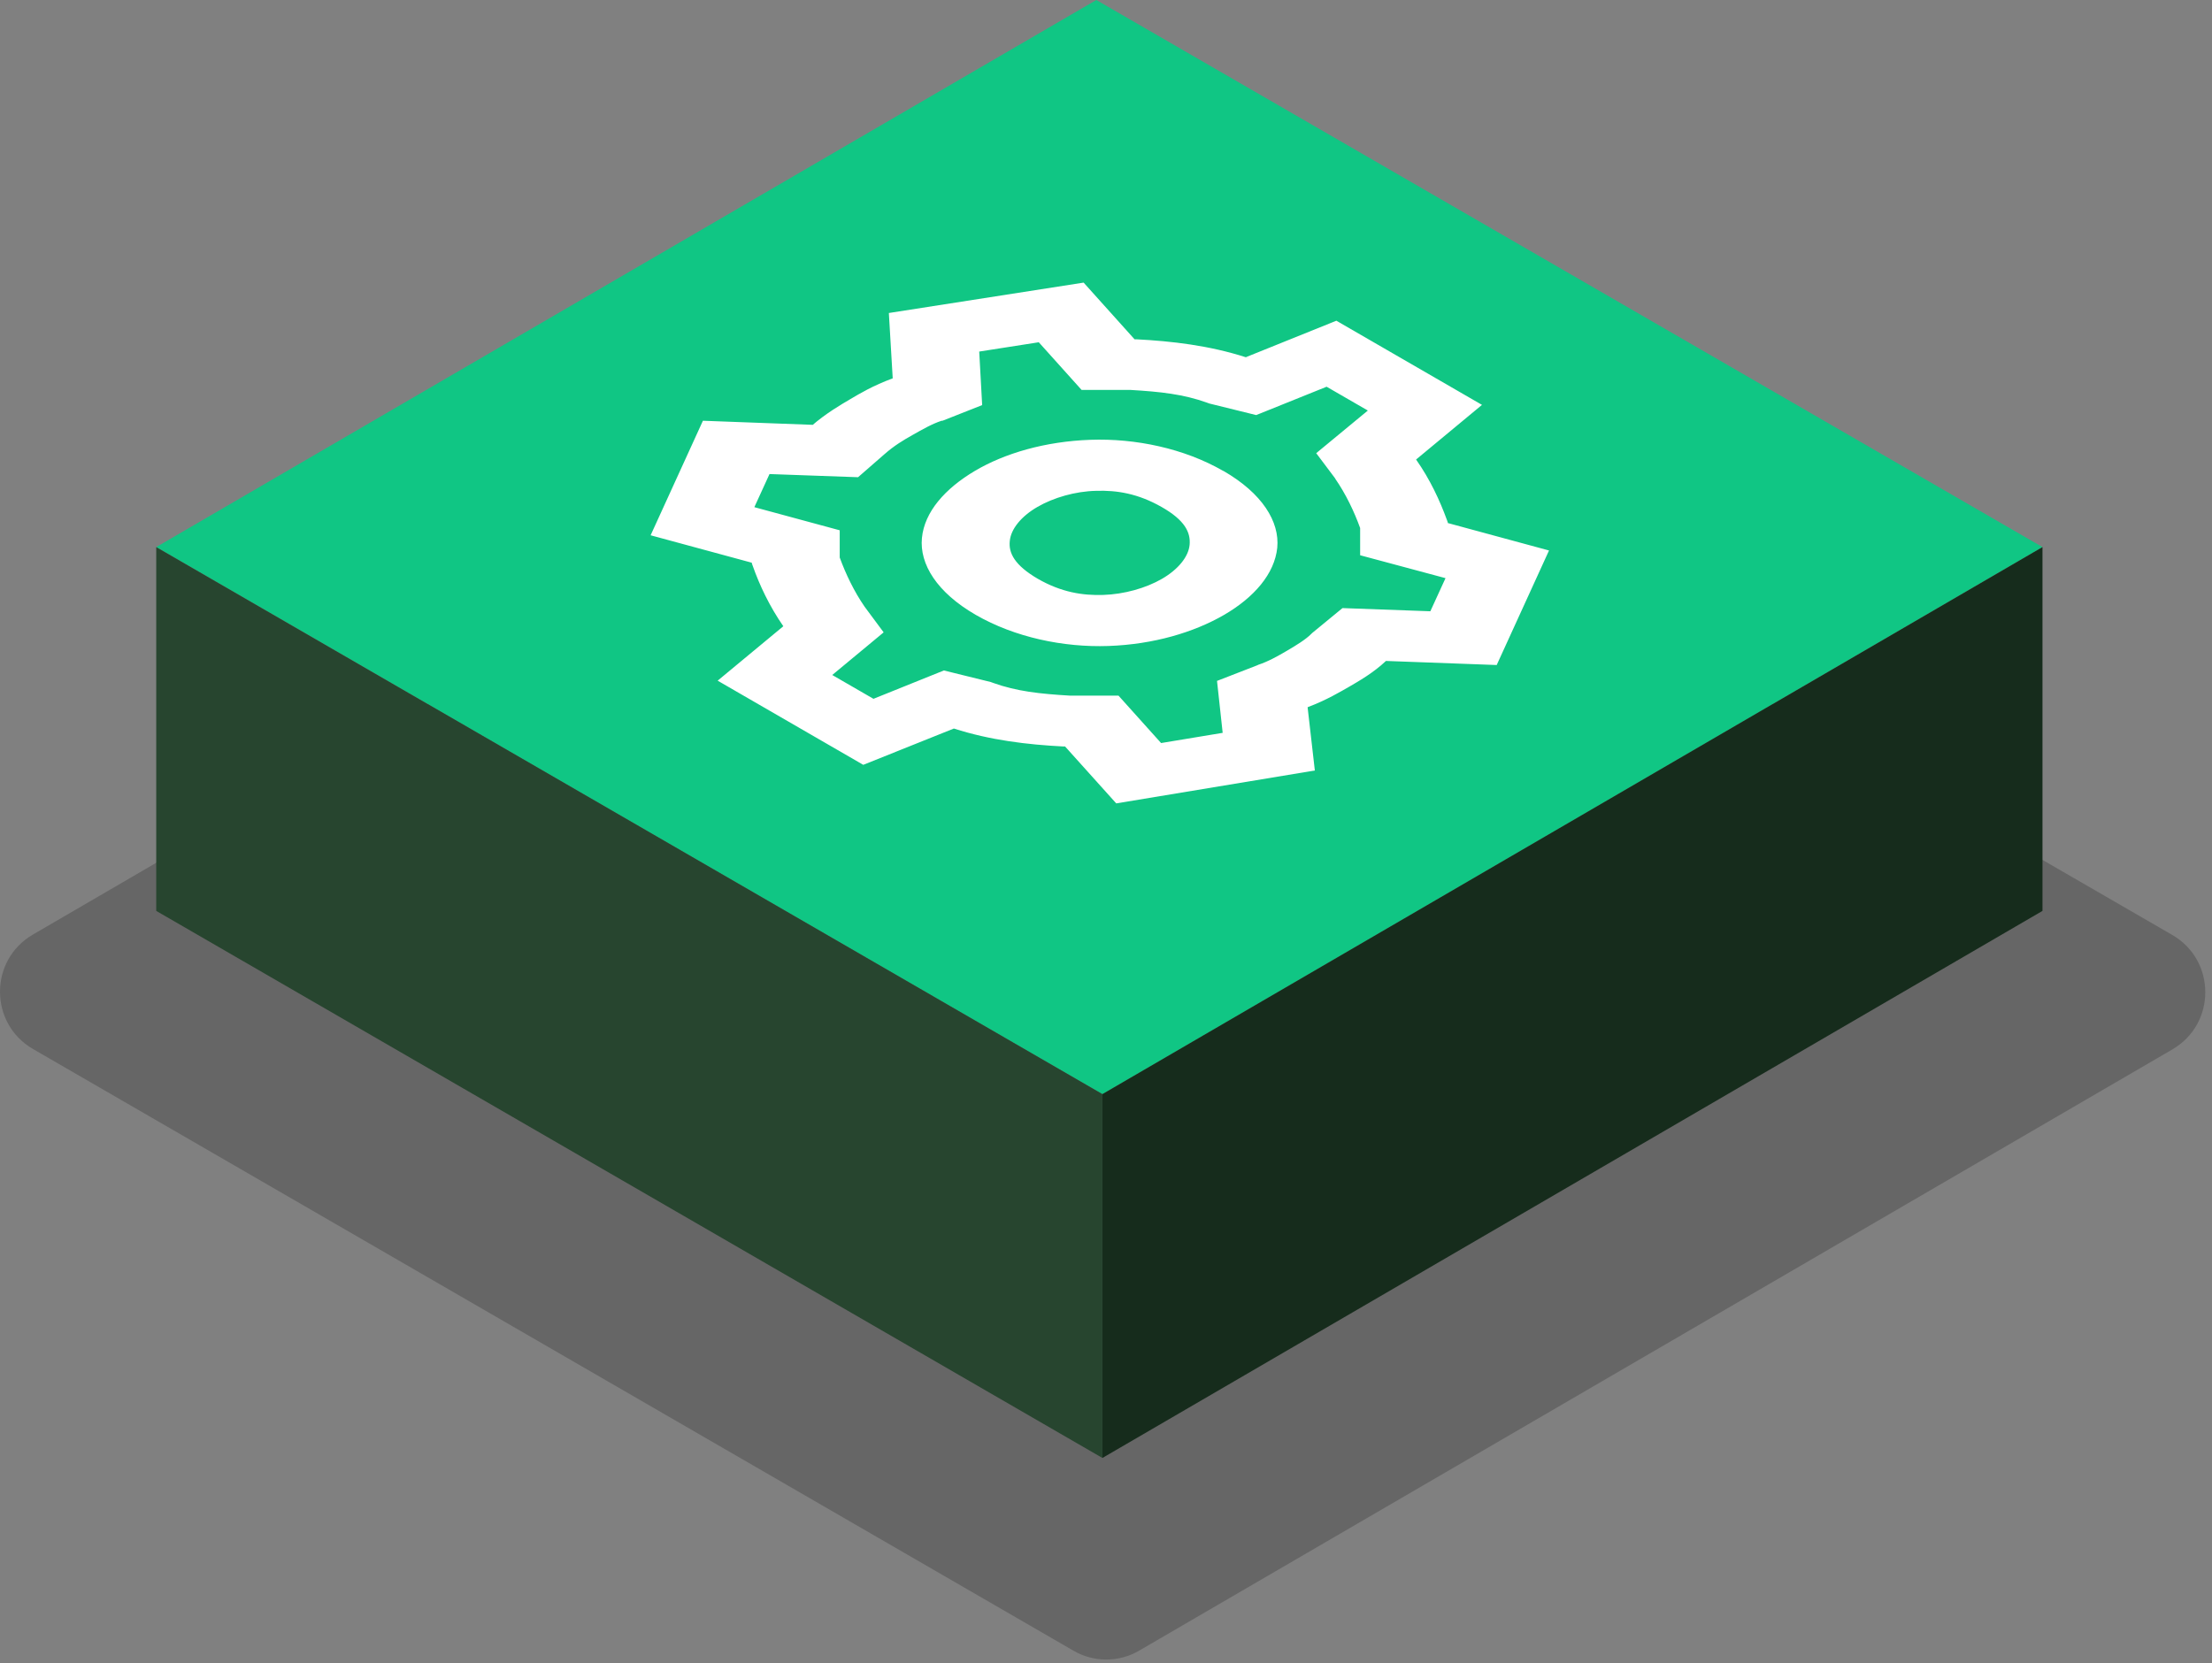
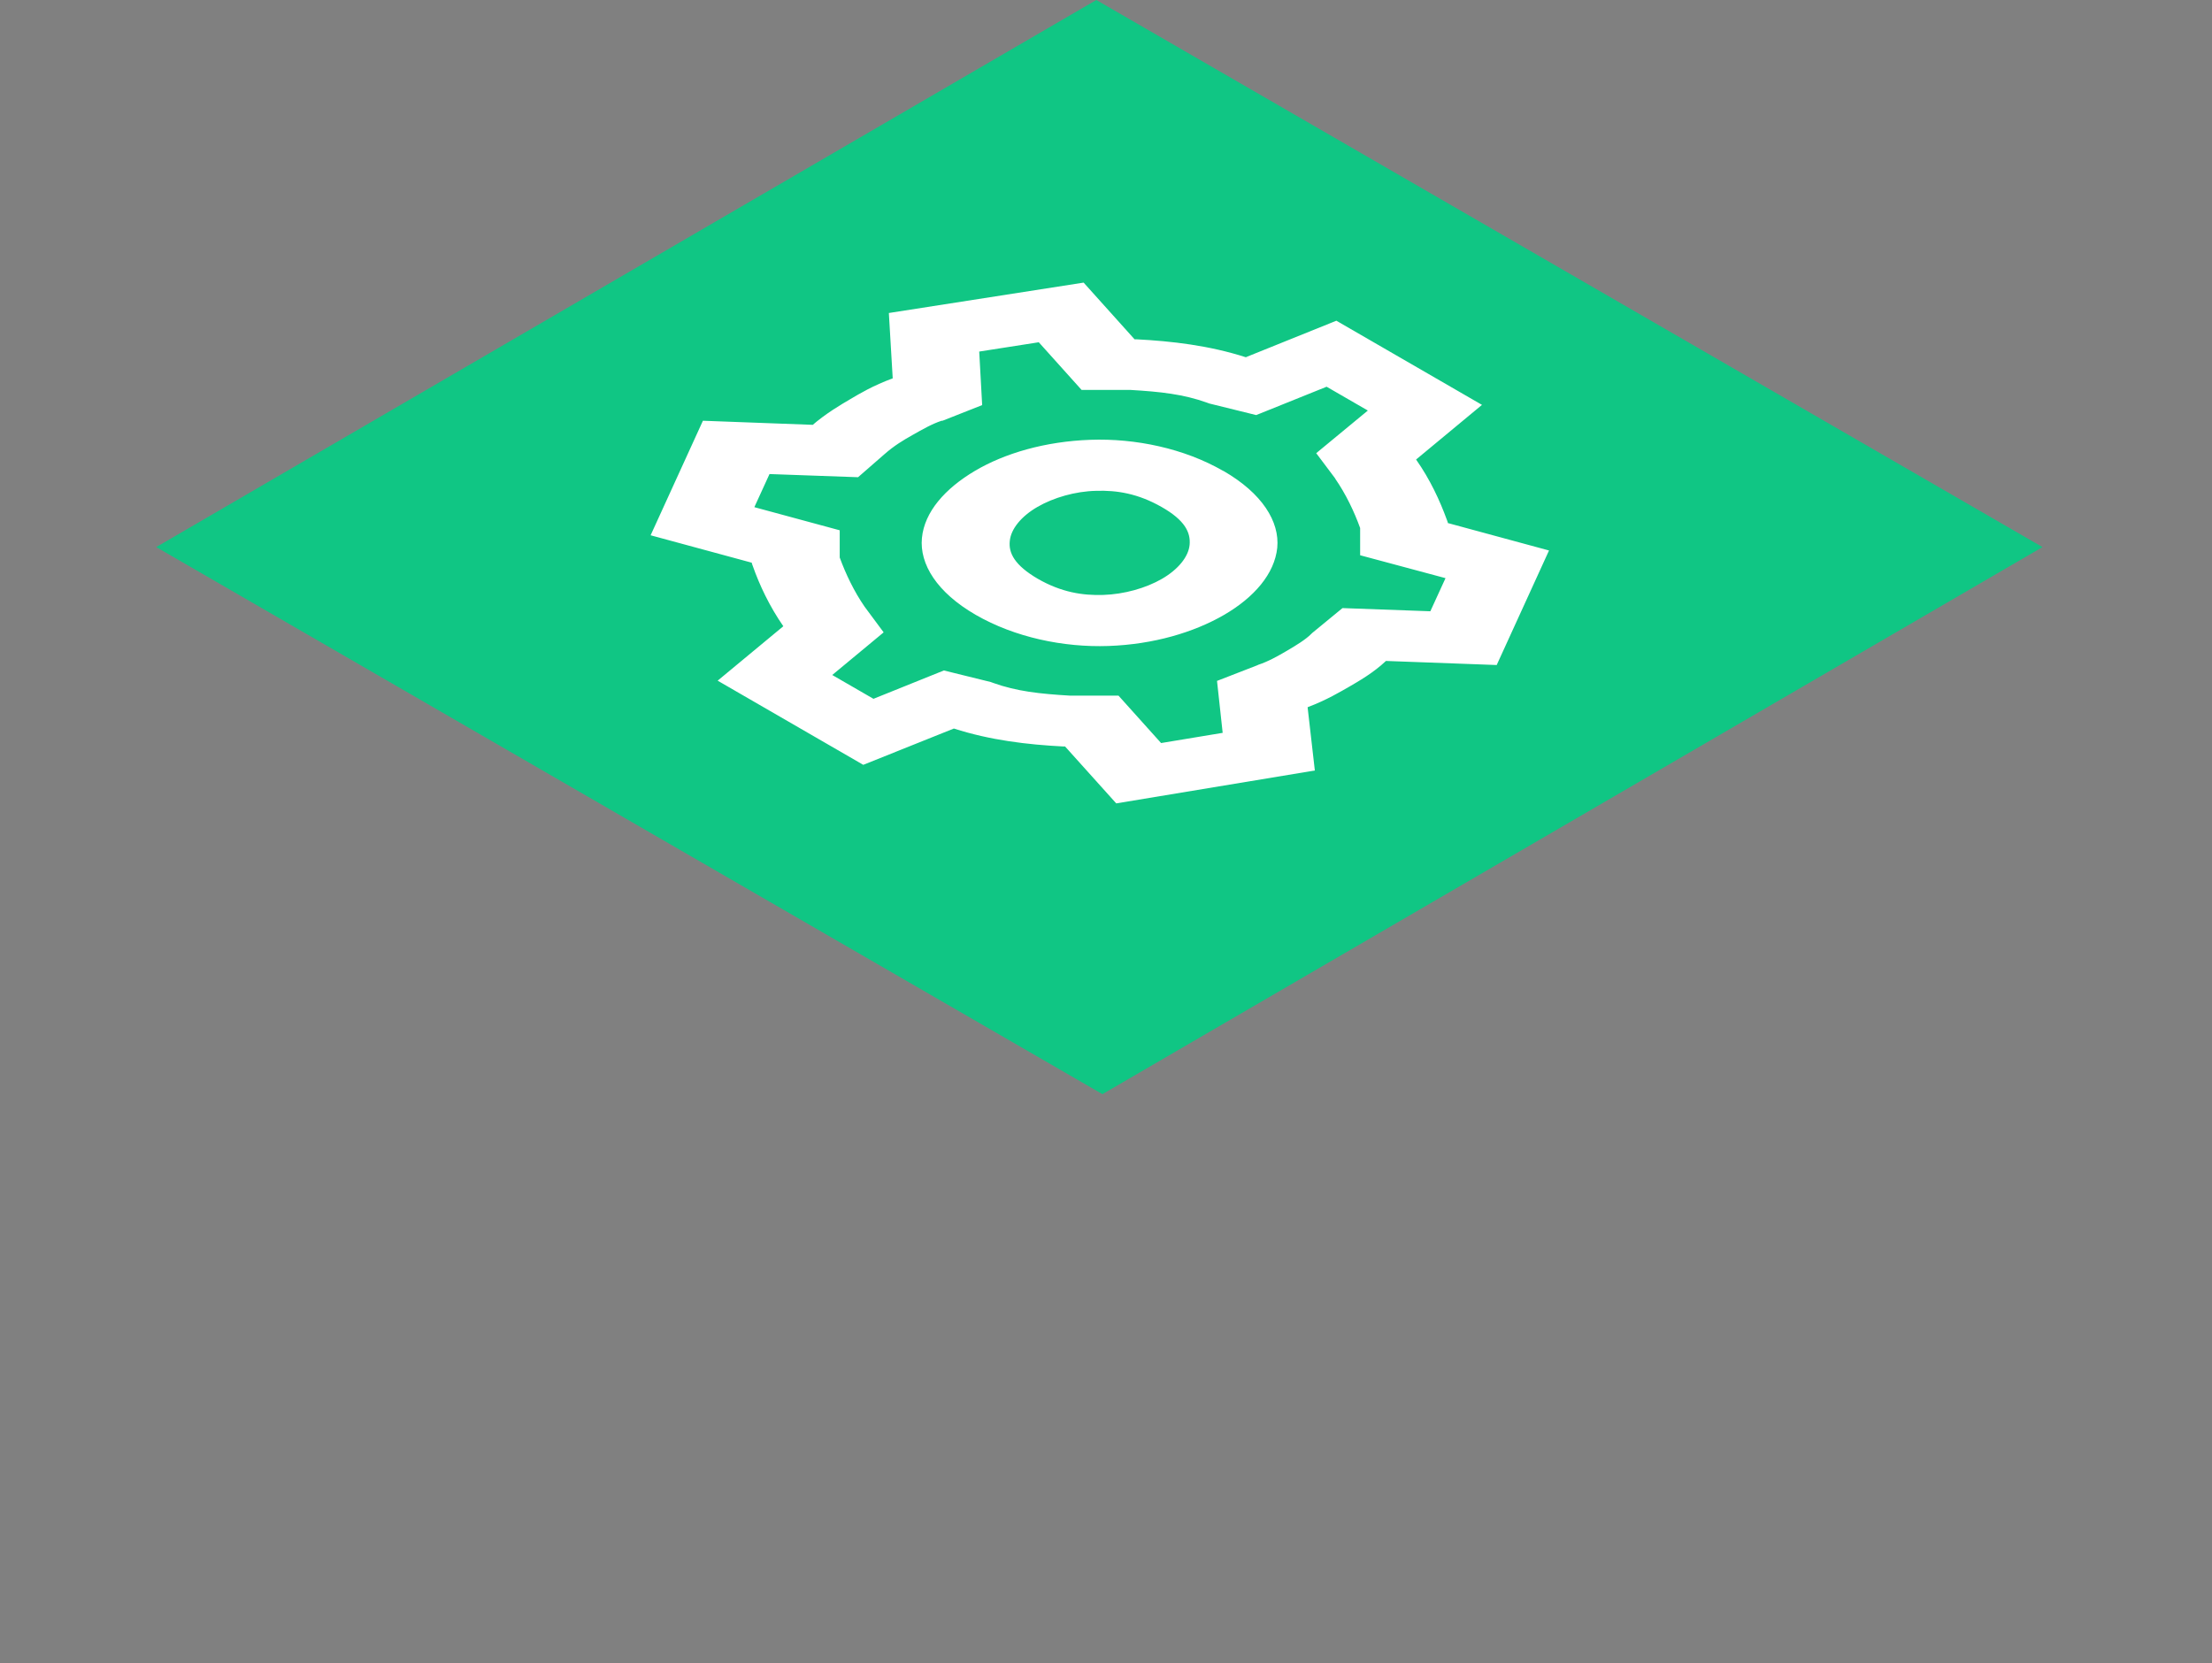
<svg xmlns="http://www.w3.org/2000/svg" width="121" height="91" viewBox="0 0 121 91" fill="none">
  <rect x="0" y="0" width="121" height="91" fill="#808080" stroke="none" />
  <g opacity="0.2">
-     <path d="M118.826 57.423L62.323 90.31C61.209 90.968 59.821 90.968 58.706 90.31L1.807 57.398C-0.596 56.008 -0.609 52.533 1.807 51.131L58.31 18.243C59.425 17.586 60.812 17.586 61.927 18.243L118.826 51.156C121.229 52.545 121.242 56.02 118.826 57.423Z" fill="black" />
-   </g>
+     </g>
  <path d="M111.727 29.934L59.97 0L8.546 29.934L60.304 59.867L111.727 29.934Z" fill="#10C684" />
-   <path d="M111.727 49.84L60.304 79.773V59.867L111.727 29.934V49.84Z" fill="#162C1C" />
-   <path d="M8.546 49.84L60.304 79.773V59.867L8.546 29.934V49.84Z" fill="#27452F" />
  <path d="M66.907 25.764C64.776 24.535 62.113 23.977 59.648 24.064C57.182 24.151 54.965 24.796 53.33 25.764C51.694 26.732 50.567 28.01 50.431 29.437C50.294 30.865 51.248 32.416 53.379 33.645C55.51 34.873 58.173 35.432 60.639 35.345C63.104 35.258 65.309 34.6 66.957 33.645C68.604 32.689 69.719 31.398 69.868 29.971C70.004 28.544 69.05 26.993 66.919 25.764M56.773 31.671C55.498 30.927 55.163 30.256 55.237 29.599C55.299 28.941 55.869 28.246 56.749 27.737C57.628 27.228 58.818 26.881 59.957 26.856C61.097 26.819 62.249 27.005 63.537 27.737C64.826 28.469 65.135 29.14 65.074 29.81C65.012 30.467 64.442 31.162 63.562 31.671C62.683 32.18 61.493 32.515 60.354 32.552C59.214 32.59 58.05 32.404 56.773 31.671ZM68.146 19.546H68.183L68.381 19.608C68.307 19.584 68.233 19.571 68.158 19.546M59.177 21.334H61.816C63.5 21.433 64.727 21.569 66.015 22.028L66.151 22.078L68.716 22.711L72.568 21.16L74.823 22.463L71.999 24.796L73.052 26.198L73.027 26.174C73.621 27.03 74.08 27.998 74.402 28.891V30.381L79.072 31.634L78.242 33.446L73.436 33.272L71.776 34.637L71.726 34.687C71.416 34.997 70.908 35.307 70.4 35.605C69.893 35.903 69.36 36.201 68.827 36.375L68.778 36.4L66.573 37.256L66.882 40.098L63.513 40.656L61.184 38.063H58.545C56.86 37.963 55.621 37.827 54.333 37.368L54.197 37.318L51.632 36.685L47.78 38.236L45.525 36.933L48.337 34.6L47.297 33.198C46.714 32.354 46.256 31.386 45.934 30.505V29.015L41.264 27.75L42.093 25.938L46.937 26.111L48.374 24.858C48.907 24.386 49.427 24.076 49.935 23.791C50.443 23.505 50.976 23.195 51.508 23.021H51.558L53.726 22.165L53.565 19.236L56.823 18.727L59.164 21.334M81.067 22.153L73.101 17.548L68.146 19.546C66.139 18.901 64.095 18.665 62.175 18.566H62.063L59.276 15.463L48.622 17.126L48.833 20.701C47.755 21.098 47.012 21.544 46.529 21.83C46.045 22.115 45.178 22.612 44.373 23.319L44.46 23.245L38.451 23.021L35.59 29.288L41.127 30.79V30.827L41.177 30.964C41.548 32.019 42.093 33.173 42.849 34.265L39.257 37.243L47.222 41.848L52.178 39.862C54.184 40.507 56.216 40.743 58.149 40.843H58.26L61.06 43.958L71.924 42.158L71.528 38.696C72.581 38.298 73.312 37.852 73.795 37.579C74.303 37.281 75.12 36.822 75.814 36.164L81.872 36.387L84.734 30.12L79.196 28.618V28.581L79.147 28.445C78.763 27.39 78.23 26.236 77.462 25.143L81.067 22.153Z" fill="white" />
</svg>